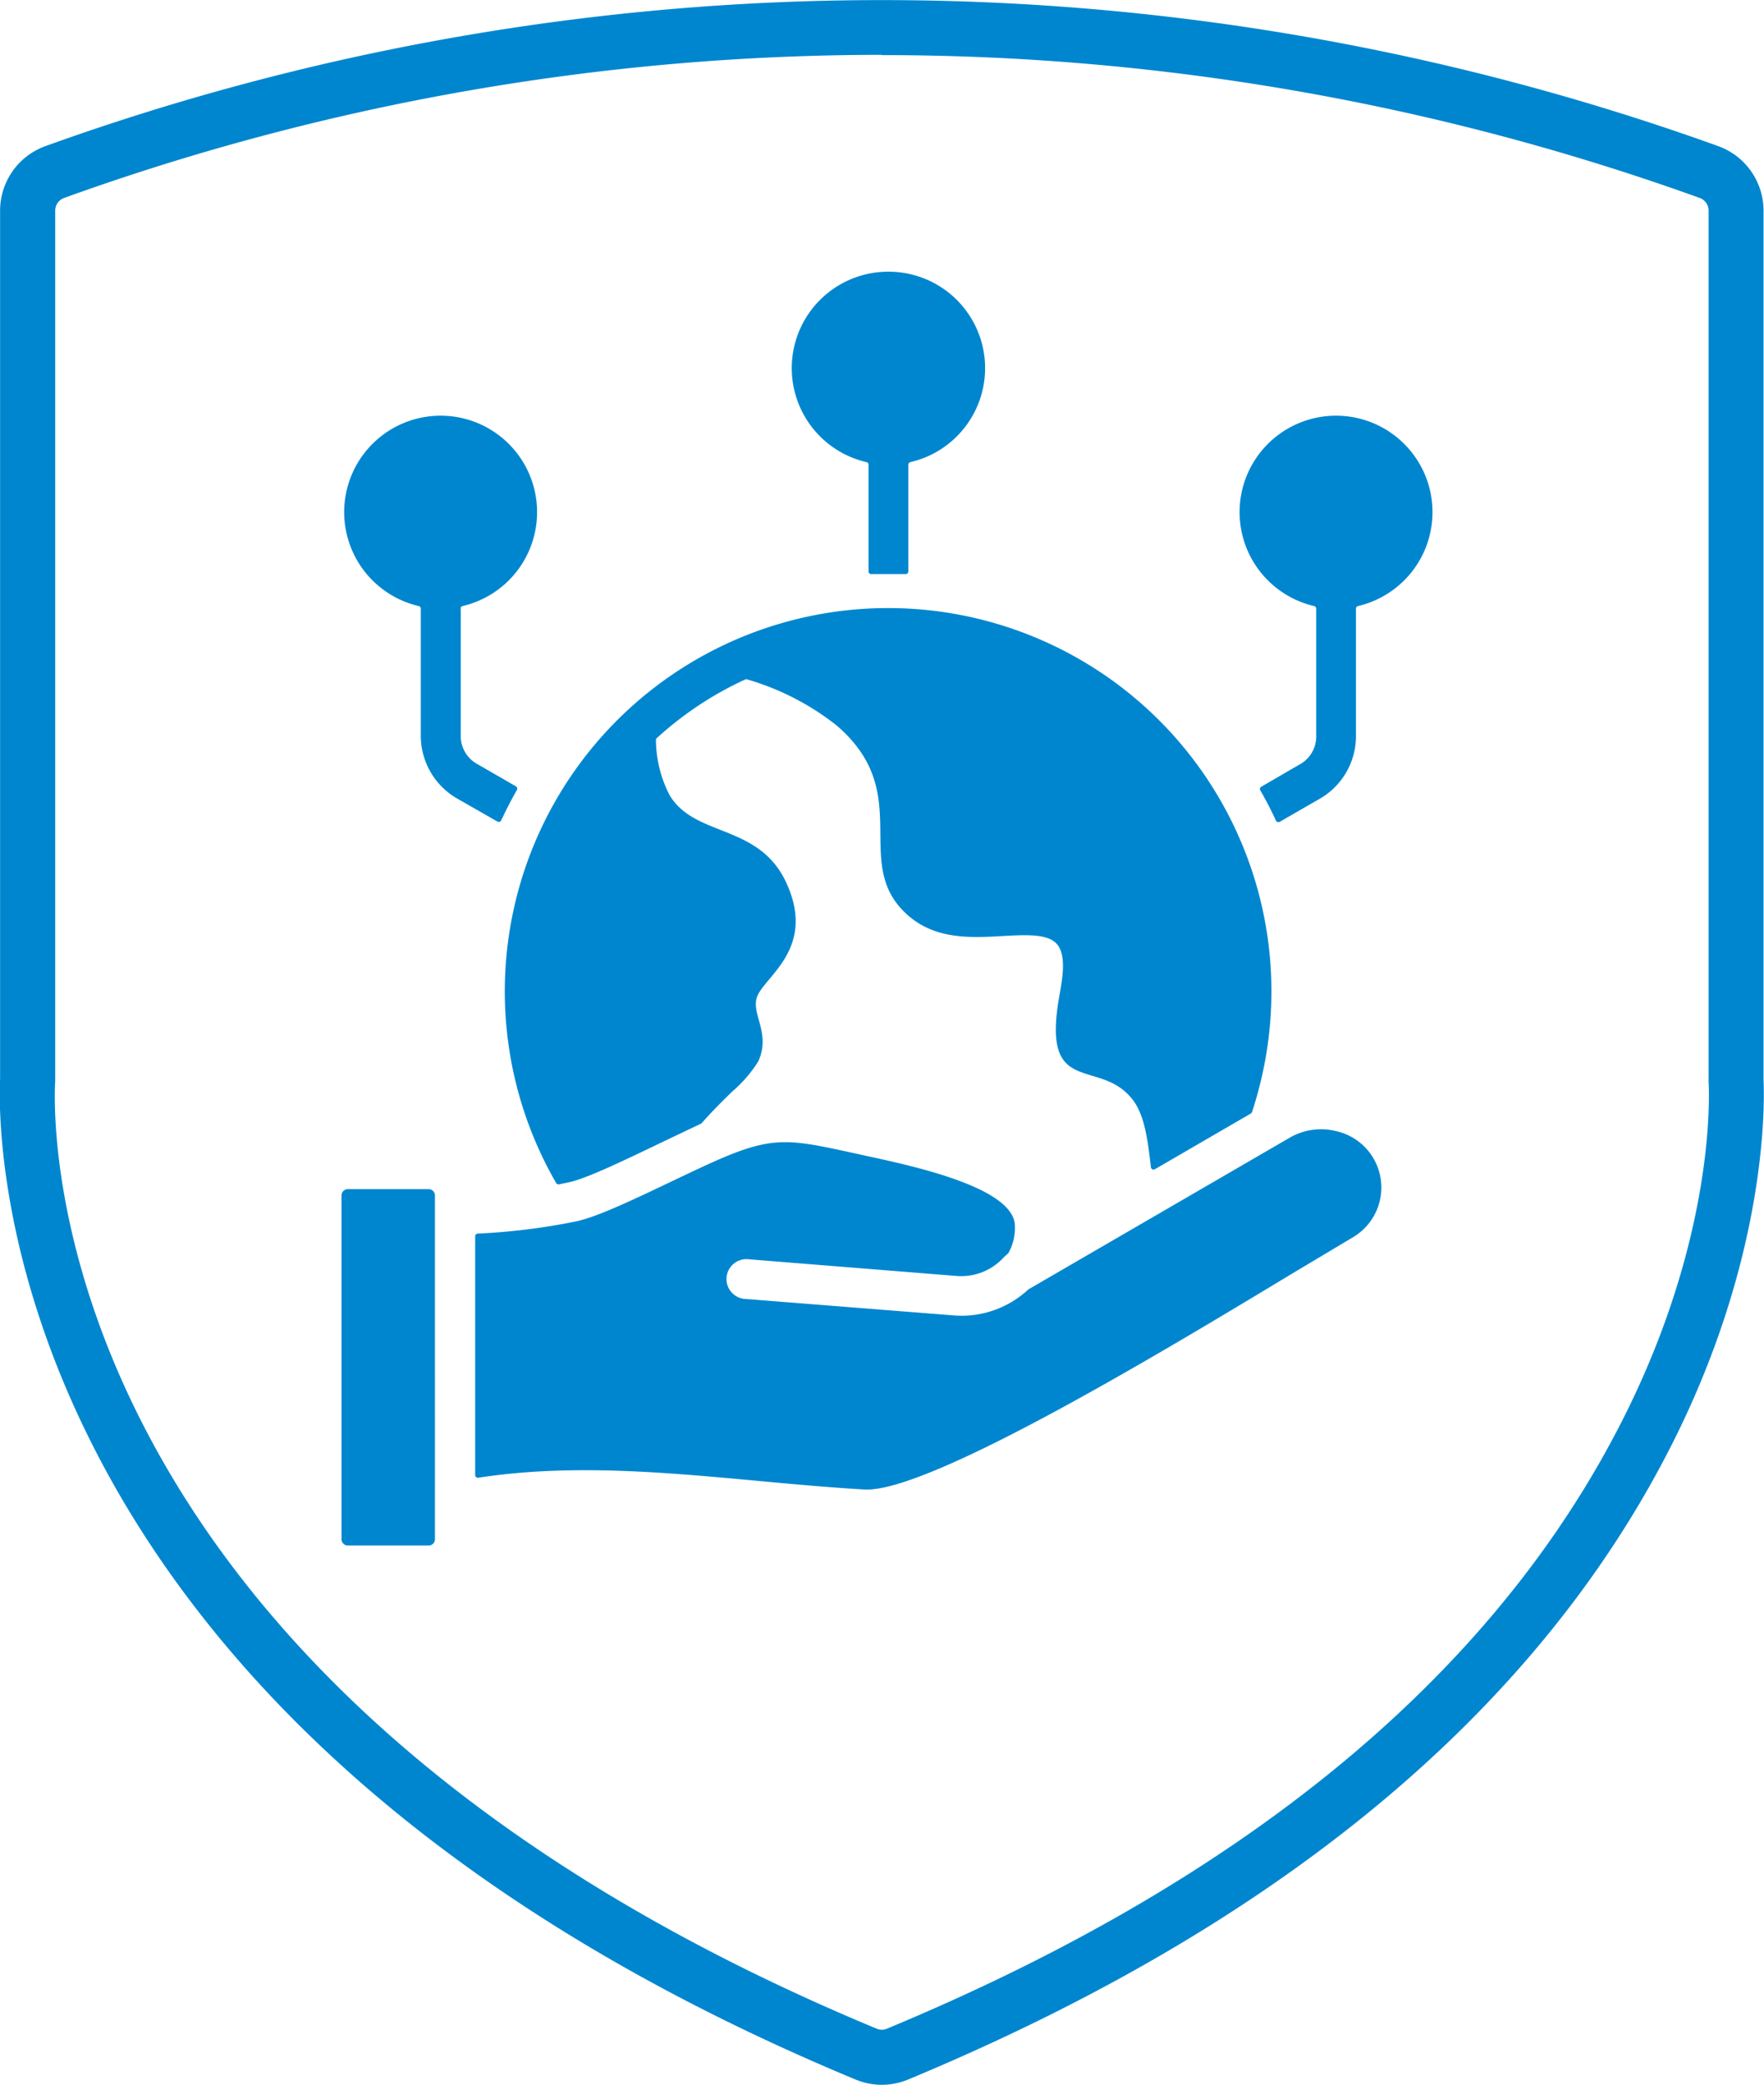
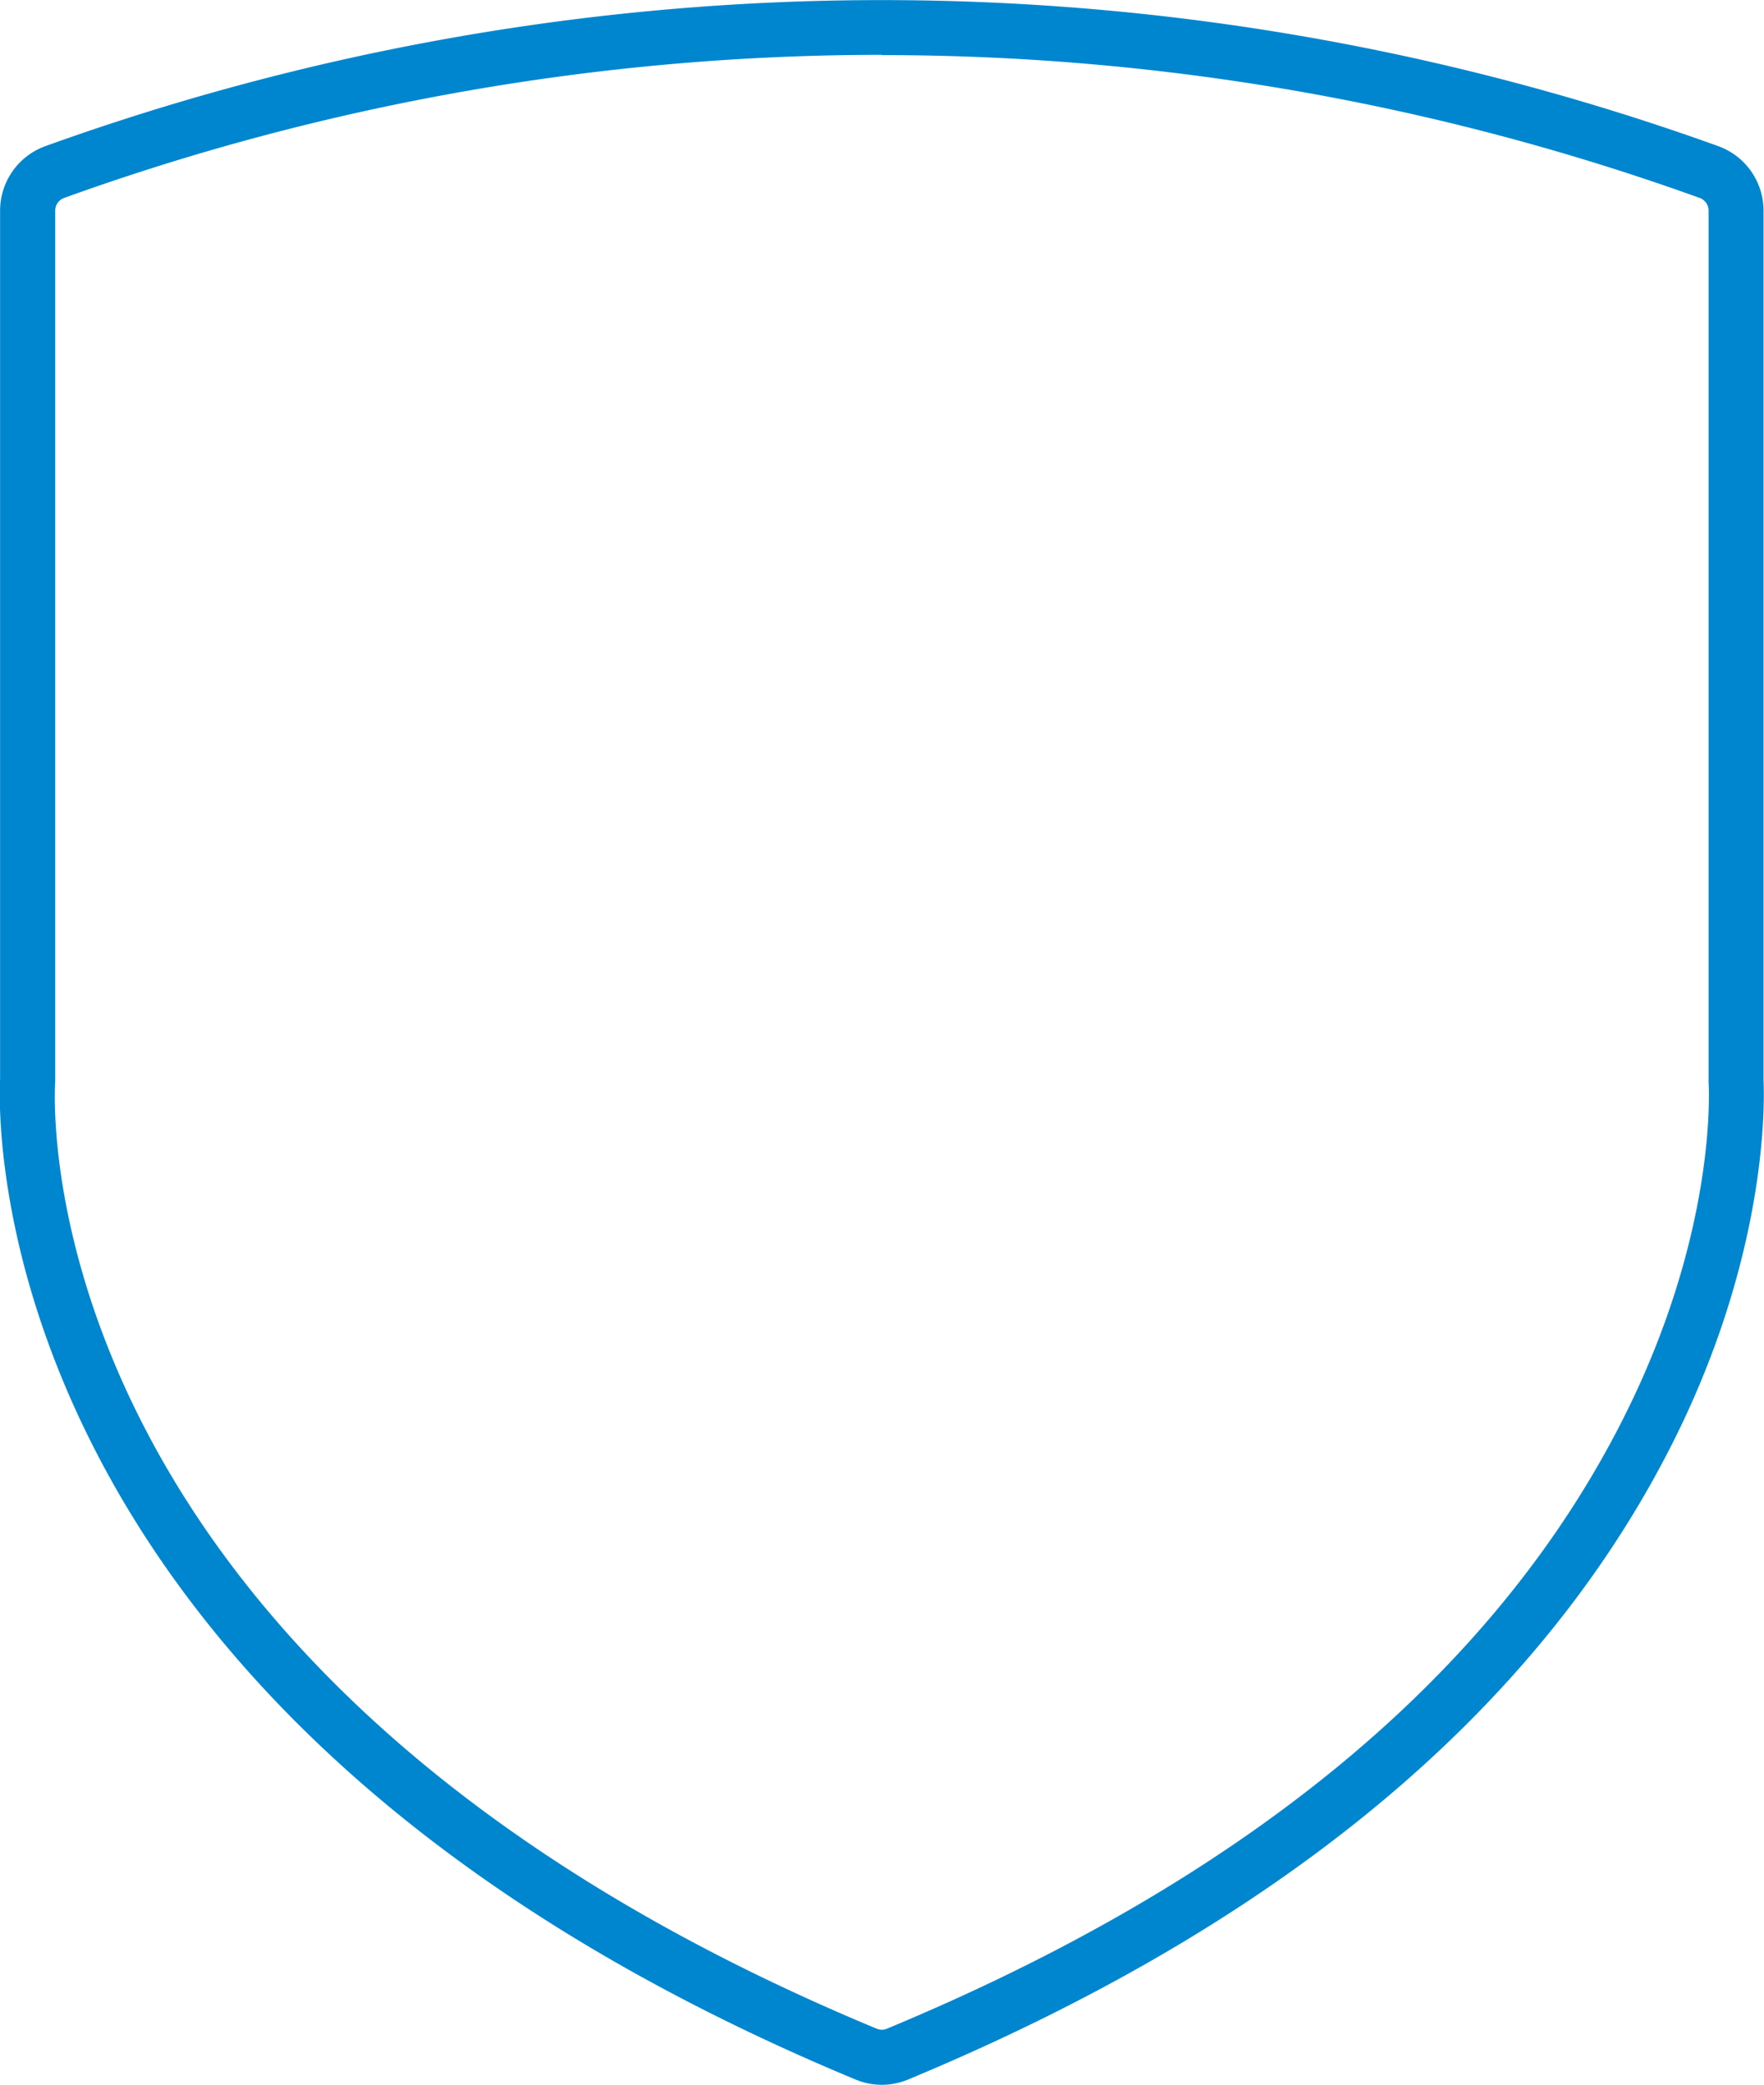
<svg xmlns="http://www.w3.org/2000/svg" id="Layer_1" data-name="Layer 1" viewBox="0 0 192.04 226.97">
  <defs>
    <style>.cls-1,.cls-2{fill:#0086cf;}.cls-2{fill-rule:evenodd;}</style>
  </defs>
  <title>values_enviro</title>
  <path class="cls-1" d="M107,234.17a7.48,7.48,0,0,1-2.86-.57h0C8.66,193.92,10.8,128.65,11,124.62V30.11a7.47,7.47,0,0,1,4.93-7,268.7,268.7,0,0,1,182.12,0,7.47,7.47,0,0,1,4.93,7v94.68c.11,2.34.53,20-11,41.63-14.95,28.14-42.59,50.74-82.14,67.18A7.48,7.48,0,0,1,107,234.17Zm0-221A262.37,262.37,0,0,0,18,28.74a1.47,1.47,0,0,0-1,1.37V124.9c-.17,2.63-3.12,64.7,89.43,103.16h0a1.45,1.45,0,0,0,1.12,0c38.23-15.89,64.86-37.57,79.14-64.46C197.62,143.07,197.1,126.81,197,125V30.11a1.47,1.47,0,0,0-1-1.37A262.37,262.37,0,0,0,107,13.2Z" transform="translate(-10.99 -7.2)" />
-   <path class="cls-2" d="M107.71,36.78a10.5,10.5,0,0,1,2.39,20.73.29.29,0,0,0-.22.28V69.41a.29.29,0,0,1-.3.29c-1.25,0-2.48,0-3.73,0a.28.28,0,0,1-.3-.29V57.79a.29.29,0,0,0-.23-.28,10.5,10.5,0,0,1,2.39-20.73Zm-49.37,138V137.34a.69.69,0,0,0-.68-.68h-8.8a.69.69,0,0,0-.69.68v37.44a.69.69,0,0,0,.69.68h8.8a.69.69,0,0,0,.68-.68ZM74,140.2l0-.09a69.49,69.49,0,0,1-11,1.39.29.29,0,0,0-.28.29v26a.29.29,0,0,0,.33.29c13.81-2.13,28,.47,42.05,1.28,7,.4,32.94-15.28,46.67-23.57l6.56-3.92a6.29,6.29,0,0,0-1.9-11.53,6.77,6.77,0,0,0-5,.7l-28.13,16.33-.35.2a10.64,10.64,0,0,1-8.1,2.84L92.2,148.62a2.17,2.17,0,1,1,.34-4.32l22.56,1.81a6.26,6.26,0,0,0,5.19-2.05l.48-.44a5.57,5.57,0,0,0,.71-2.92c0-4.61-13.36-7-17.49-7.95-7.81-1.7-9.14-2-17.2,1.8-4.3,2-10,4.91-12.83,5.56ZM71.54,136a.3.3,0,0,0,.31.14l1.14-.24c1.88-.41,5.94-2.36,10.16-4.39l4.2-2c1.13-1.29,2.34-2.49,3.36-3.48a14.37,14.37,0,0,0,2.82-3.26c1.43-3.1-.83-5.2-.11-7.08.86-2.23,6.44-5.27,3.18-12.37-3-6.52-10-4.91-12.74-9.6a13.33,13.33,0,0,1-1.46-5.94.29.29,0,0,1,.1-.23,37.44,37.44,0,0,1,9.63-6.38.26.26,0,0,1,.21,0,28.57,28.57,0,0,1,9.72,5c8.58,7.36,1.61,14.83,7.5,20.43,3.08,2.92,7,2.71,10.66,2.5,2.63-.14,5.1-.28,6,1.1s.34,4,.07,5.59c-1.92,11,4.4,6.47,8,11.12,1.39,1.78,1.67,4.72,2,7.37a.28.28,0,0,0,.43.21l10.44-6.06a.32.32,0,0,0,.13-.15q.51-1.56.9-3.15A41.73,41.73,0,1,0,71.54,136Zm87.07-62.53V87.25a7.88,7.88,0,0,1-4.1,7l-4.2,2.42a.29.29,0,0,1-.41-.13c-.52-1.12-1.09-2.23-1.71-3.3a.29.29,0,0,1,.11-.39l4.15-2.41a3.46,3.46,0,0,0,1.83-3.16V73.46a.3.3,0,0,0-.23-.28,10.5,10.5,0,1,1,4.78,0,.29.29,0,0,0-.22.28Zm-97.46,0V87.25A3.47,3.47,0,0,0,63,90.41l4.16,2.4a.3.3,0,0,1,.1.4c-.61,1.07-1.18,2.18-1.71,3.31a.29.29,0,0,1-.41.12L60.8,94.16a7.89,7.89,0,0,1-4-6.91V73.46a.3.3,0,0,0-.23-.28,10.5,10.5,0,1,1,4.78,0,.29.29,0,0,0-.22.28Z" transform="translate(-10.99 -7.2)" />
</svg>